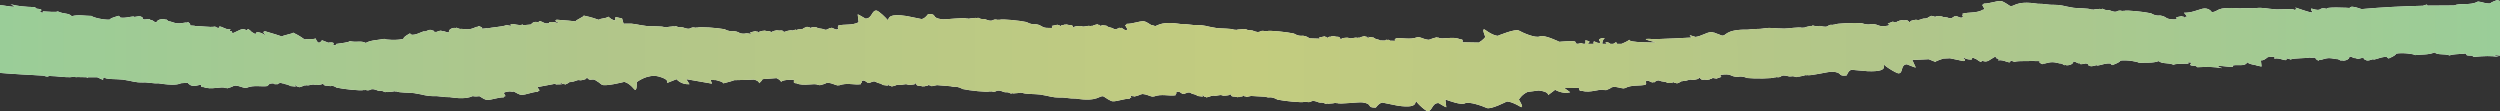
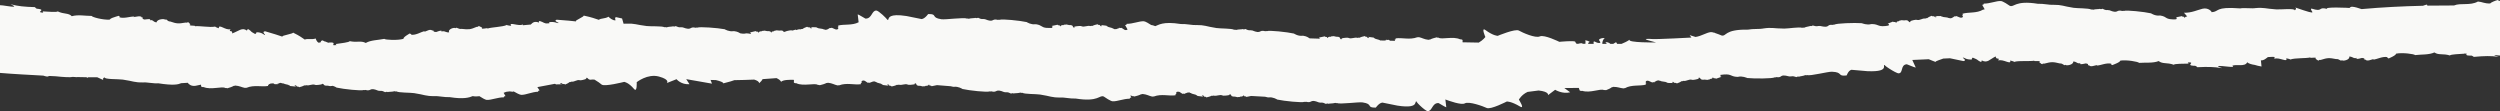
<svg xmlns="http://www.w3.org/2000/svg" width="1440" height="64" viewBox="0 0 1440 64" fill="none">
  <rect x="0" y="0" width="1440" height="64" fill="#333333" stroke="none" />
  <path d="M1440 0.545C1439.44 0.485 1439.01 0.324 1438.74 0C1437.5 0.281 1434.85 1.327 1434.29 2.014C1430.91 2.063 1429.98 1.109 1427.29 0.883C1422.81 3.398 1417.39 1.537 1413.59 3.123C1413.6 3.131 1413.62 3.139 1413.63 3.15C1409.17 3.136 1404.6 3.161 1399.96 3.237C1399.28 3.205 1398.76 3.196 1398.69 3.259C1398.54 3.262 1398.37 3.264 1398.21 3.267C1398.07 3.046 1397.97 2.807 1397.93 2.63C1397.4 2.73 1396.48 2.995 1395.64 3.322C1384.03 3.589 1372.03 4.177 1360.25 5.243C1358.3 4.578 1356.48 3.973 1354.63 3.859C1351.61 4.793 1354.83 4.518 1356.05 4.859C1351.49 4.226 1338.1 4.017 1340.54 5.139C1334.67 3.692 1338.55 7.186 1331.36 4.924C1329.8 6.134 1337.55 9.687 1321.97 4.278C1322.78 4.725 1322.66 5.18 1321.81 6.006C1321.95 4.602 1313.8 5.594 1311.09 5.412C1304.58 4.976 1304.27 4.196 1298.92 4.679C1297.75 5.027 1292.4 4.393 1290.37 4.837C1275.4 3.692 1278.66 6.739 1273.8 7.041C1274.32 7.011 1272.16 4.21 1268.72 5.014C1265.91 5.671 1262.19 7.513 1257.97 7.338L1259.85 9.51C1258.03 9.469 1258.6 11.129 1257.94 9.665C1257.44 9.739 1256.92 9.57 1256.8 9.284C1255.74 9.45 1254.57 9.706 1253.32 9.998C1254.07 10.197 1254.06 10.832 1253.27 10.982C1253.46 11.022 1253.64 11.077 1253.83 11.15C1246.48 11.418 1248.81 9.676 1244.36 8.946C1244.2 8.97 1244.03 8.965 1243.88 8.946C1241.48 9.248 1239.27 7.872 1238.84 7.583C1238.88 7.605 1238.92 7.635 1238.97 7.676C1235.16 6.799 1224.59 5.681 1223.43 6.295C1223.15 6.186 1222.76 6.226 1222.48 6.333C1218.59 5.295 1220.49 8.188 1214.91 5.861C1214.64 5.902 1214.35 5.87 1214.12 5.774C1212.81 5.97 1211.91 5.461 1211.01 5.027C1210.62 5.275 1209.86 5.354 1209.51 5.087C1209.28 5.325 1207.08 5.164 1205.61 5.602C1205.34 5.428 1204.91 5.395 1204.54 5.491C1203.1 4.668 1196.62 4.845 1194.35 4.496C1188.06 3.532 1187.91 2.739 1182.61 2.763C1182.53 2.774 1182.46 2.777 1182.39 2.779C1181.03 2.951 1176.37 2.008 1174.2 2.191C1174.07 2.172 1173.93 2.166 1173.8 2.18C1160.43 0.041 1160.2 4.45 1157.62 3.341C1156.88 2.788 1153.65 0.651 1152.52 0.594C1149.83 0.461 1146.29 2.104 1142.63 2.087C1142.81 2.431 1142.36 2.779 1141.73 2.771L1143.2 5.382C1143.16 5.379 1143.12 5.374 1143.07 5.371C1142.86 5.502 1142.55 5.567 1142.24 5.548C1138.62 7.796 1133.75 6.84 1130.32 7.94C1130.76 8.183 1130.66 8.594 1130.14 8.774C1130.86 9.188 1130.62 9.311 1130.54 9.851C1129.51 10.758 1128.23 9.682 1126.84 9.259C1126.58 9.466 1126.1 9.507 1125.69 9.412C1125.38 9.603 1124.74 9.614 1125.74 9.592C1124.18 10.145 1124.93 10.409 1123.16 10.565C1122.96 10.396 1122.62 10.325 1122.26 10.336C1121.56 9.834 1118.99 9.979 1118.89 9.6C1118.48 9.644 1118.1 9.456 1117.97 9.235C1115.86 9.259 1112.89 9.161 1115.56 9.624C1115.09 10.295 1114.41 9.84 1113.98 9.317C1113.5 9.488 1112.85 9.385 1112.63 9.085C1111.7 9.436 1110.58 9.971 1110.08 10.456C1109.69 10.385 1109.28 10.491 1109.05 10.679C1107.03 10.42 1105.94 11.941 1104.05 11.439C1103.89 11.439 1103.72 11.428 1103.58 11.379C1102.28 11.453 1098.86 12.453 1100.66 12.472C1099.66 13.3 1099.58 12.221 1098.69 11.747C1098.44 11.769 1098.19 11.717 1097.99 11.627C1096.2 11.723 1097.48 11.854 1095.2 11.622C1094.99 11.774 1094.64 11.845 1094.31 11.813C1093.99 12.031 1093.42 12.15 1093.88 12.213C1091.4 12.197 1092.99 14.082 1091.62 12.652C1091.16 12.794 1090.59 12.701 1090.35 12.439C1089.4 12.747 1088.37 13.159 1087.28 13.617C1088.09 13.706 1088.35 14.322 1087.66 14.578C1087.86 14.592 1088.06 14.622 1088.28 14.666C1081.26 15.946 1082.78 13.93 1078.14 13.843C1078 13.889 1077.83 13.905 1077.67 13.908C1075.48 14.532 1072.74 13.508 1072.2 13.284C1072.24 13.303 1072.29 13.325 1072.36 13.358C1068.29 13.036 1057.56 13.418 1056.69 14.175C1056.38 14.107 1056.02 14.202 1055.79 14.344C1051.57 13.878 1054.66 16.42 1048.25 14.935C1048 15.012 1047.71 15.023 1047.45 14.96C1046.26 15.333 1045.17 14.96 1044.11 14.668C1043.83 14.963 1043.13 15.145 1042.67 14.935C1042.55 15.197 1040.35 15.347 1039.12 15.976C1038.78 15.845 1038.35 15.87 1038.03 16.017C1036.28 15.42 1030.07 16.491 1027.72 16.467C1021.21 16.404 1020.73 15.658 1015.59 16.415C1015.53 16.437 1015.46 16.45 1015.39 16.461C1014.15 16.818 1009.22 16.549 1007.2 17.025C1007.06 17.025 1006.92 17.039 1006.8 17.069C992.918 16.848 994.593 21.156 991.617 20.44C991.008 20.165 989.15 19.41 987.59 18.922C987.599 18.832 987.657 18.75 987.767 18.677C987.667 18.729 987.547 18.791 987.403 18.865C986.587 18.617 985.867 18.453 985.492 18.486C982.842 18.729 980.145 20.772 976.636 21.29L973.232 20.23L974.265 21.633C974.265 21.633 954.642 22.701 951.829 22.492C949.011 22.282 945.876 22.249 949.918 23.361L953.96 24.473C953.96 24.473 937.327 24.65 938.643 22.881C937.202 23.892 935.383 24.718 934.001 25.268C933.17 25.271 932.33 25.274 931.486 25.276L930.857 24.279L929.215 25.279C928.673 25.279 928.125 25.279 927.578 25.279C927.06 24.764 926.09 24.157 924.376 24.206C924.376 24.206 925.831 24.527 925.216 25.279C924.463 25.279 923.704 25.279 922.936 25.279C922.807 24.135 923.536 22.206 924.453 21.887C922.783 21.813 921.304 22.274 921.074 22.862C920.844 23.453 922.893 24.78 921.012 24.762C919.13 24.742 917.911 22.96 917.882 24.489C917.877 24.811 917.93 25.061 918.011 25.266C916.951 25.263 915.88 25.26 914.795 25.255C914.781 24.838 914.915 24.467 915.376 24.342C916.643 23.998 912.707 22.889 913.11 23.366C913.312 23.603 913.274 24.451 913.192 25.247C912.659 25.247 912.122 25.241 911.584 25.238C911.603 25.048 911.416 24.89 910.874 24.884C910.47 24.879 909.722 25.015 909.026 25.225C908.723 25.225 908.421 25.222 908.114 25.219C907.677 24.764 907.389 24.372 907.389 24.132C907.398 23.184 898.192 24.097 898.192 24.097C898.192 24.097 889.46 19.791 886.94 20.968C884.415 22.145 876.932 18.794 874.853 17.6C872.775 16.407 862.69 20.641 862.69 20.641C862.69 20.641 860.222 20.696 855.619 17.32C852.955 15.366 855.571 21.325 855.571 21.325C855.571 21.325 854.222 23.129 851.769 24.53C848.668 24.475 845.548 24.418 842.423 24.361L842.457 23.105C842.227 22.887 842.155 22.729 841.934 22.764C841.684 22.655 841.358 22.611 841.06 22.666C837.028 20.709 830.317 22.979 828.608 21.685C828.224 21.764 827.792 21.693 827.552 21.505C826.3 21.772 824.548 22.301 823.717 22.78C823.395 22.75 823.074 22.808 822.853 22.941C820.179 22.663 819.349 21.84 817.275 21.388C817.016 21.486 816.69 21.505 816.397 21.445C811.918 23.124 807.608 21.519 803.811 22.113C804.137 22.407 803.859 22.797 803.273 22.898C803.576 23.189 803.604 23.339 803.518 23.516C802.577 23.492 801.636 23.47 800.696 23.445C800.432 23.255 800.163 23.064 799.87 22.911C799.529 23.075 799.044 23.047 798.684 22.9C798.31 23.042 797.686 22.966 798.656 23.08C798.127 23.176 797.815 23.276 797.59 23.366C796.707 23.345 795.823 23.32 794.945 23.298C794.436 22.731 791.954 22.516 792.007 22.137C791.594 22.124 791.306 21.889 791.273 21.655C789.223 21.388 786.381 20.878 788.777 21.699C788.033 22.285 787.562 21.748 787.38 21.181C786.837 21.279 786.257 21.091 786.17 20.769C785.114 20.982 783.794 21.342 783.103 21.745C782.757 21.622 782.316 21.669 782.004 21.819C780.16 21.287 778.442 22.609 776.829 21.862C776.671 21.84 776.512 21.805 776.397 21.739C775.101 21.631 771.357 22.127 773.095 22.393C771.77 23.058 772.154 22.001 771.496 21.418C771.247 21.404 771.026 21.32 770.877 21.205C769.096 21.05 770.277 21.353 768.17 20.81C767.901 20.927 767.536 20.949 767.224 20.87C766.826 21.039 766.221 21.075 766.638 21.2C764.248 20.84 764.968 22.889 764.258 21.314C763.753 21.388 763.24 21.219 763.115 20.933C762.059 21.099 760.893 21.355 759.635 21.647C760.091 21.77 760.264 22.05 760.153 22.287C758.209 22.225 756.284 22.162 754.379 22.099C753.457 21.601 752.944 20.968 750.678 20.598C750.524 20.622 750.351 20.617 750.198 20.598C747.807 20.9 745.595 19.524 745.167 19.235C745.196 19.257 745.239 19.287 745.292 19.328C741.481 18.451 730.911 17.333 729.749 17.946C729.471 17.837 729.087 17.878 728.804 17.985C724.911 16.946 726.816 19.84 721.234 17.513C720.96 17.554 720.672 17.521 720.446 17.426C719.131 17.622 718.234 17.113 717.336 16.679C716.947 16.927 716.179 17.006 715.829 16.739C715.603 16.976 713.405 16.816 711.936 17.254C711.662 17.08 711.235 17.047 710.861 17.143C709.42 16.32 702.94 16.497 700.67 16.148C694.382 15.183 694.238 14.39 688.929 14.415C688.857 14.426 688.785 14.428 688.713 14.431C687.354 14.603 682.693 13.66 680.523 13.843C680.394 13.824 680.255 13.818 680.12 13.832C669.632 12.153 667.232 14.508 665.437 15.061C664.813 14.826 664.184 14.592 663.363 14.418C663.31 14.439 663.253 14.456 663.19 14.469C661.937 13.636 659.729 12.289 658.841 12.246C656.143 12.112 652.606 13.755 648.943 13.739C649.131 14.082 648.679 14.431 648.046 14.423L649.447 16.908C649.409 16.965 649.366 17.028 649.322 17.099C647.95 17.843 647.153 16.625 645.977 16.028C645.636 16.194 645.156 16.17 644.791 16.023C644.422 16.167 643.793 16.093 644.767 16.203C643.025 16.532 643.639 16.889 641.853 16.802C641.738 16.611 641.426 16.497 641.081 16.461C640.605 15.881 638.052 15.677 638.104 15.295C637.692 15.284 637.399 15.05 637.36 14.816C635.306 14.557 632.455 14.063 634.864 14.873C634.13 15.461 633.655 14.927 633.458 14.36C632.916 14.461 632.335 14.276 632.244 13.957C631.192 14.175 629.877 14.543 629.191 14.946C628.84 14.824 628.403 14.873 628.091 15.025C626.239 14.502 624.544 15.835 622.922 15.096C622.763 15.074 622.605 15.042 622.49 14.976C621.194 14.873 617.454 15.39 619.197 15.649C617.881 16.32 618.246 15.262 617.589 14.682C617.339 14.671 617.109 14.584 616.96 14.469C615.184 14.322 616.365 14.619 614.253 14.091C613.984 14.21 613.619 14.232 613.302 14.156C612.904 14.325 612.304 14.366 612.721 14.486C610.321 14.137 611.075 16.183 610.345 14.611C609.846 14.687 609.323 14.521 609.198 14.235C608.147 14.407 606.98 14.668 605.732 14.968C606.486 15.164 606.486 15.799 605.703 15.954C605.886 15.995 606.073 16.05 606.265 16.121C606.169 16.123 606.083 16.126 605.991 16.129C604.868 16.102 603.745 16.077 602.617 16.05C599.617 15.693 600.231 14.513 596.761 13.963C596.602 13.987 596.429 13.984 596.271 13.963C593.885 14.276 591.653 12.914 591.221 12.625C591.255 12.646 591.293 12.676 591.346 12.717C587.52 11.859 576.936 10.796 575.779 11.415C575.496 11.306 575.117 11.352 574.834 11.458C570.926 10.439 572.875 13.325 567.259 11.025C566.985 11.066 566.697 11.036 566.467 10.943C565.156 11.145 564.249 10.641 563.342 10.213C562.958 10.461 562.185 10.543 561.835 10.281C561.609 10.518 559.411 10.371 557.951 10.815C557.678 10.641 557.251 10.611 556.876 10.709C555.427 9.894 544.535 11.426 542.26 11.088C535.962 10.156 540.21 8.041 534.911 8.09C534.834 8.096 534.762 8.104 534.69 8.109C534.925 7.499 532.995 10.793 530.831 10.984C530.696 10.965 522.277 9.218 522.137 9.232C511.966 7.66 511.956 10.357 511.659 11.322C511.462 11.36 511.27 11.396 511.078 11.434C510.929 10.769 506.086 6.134 504.794 6.074C502.092 5.954 502.298 10.714 498.636 10.714C498.828 11.058 494.671 8.308 494.037 8.306L494.57 12.826C490.797 14.805 486.131 13.777 482.69 14.761C483.112 15.014 482.973 15.426 482.435 15.592C483.122 16.025 482.872 16.142 482.743 16.677C481.638 17.554 480.453 16.442 479.099 15.982C478.821 16.181 478.341 16.208 477.933 16.102C477.616 16.284 476.978 16.276 477.966 16.282C476.368 16.791 477.088 17.074 475.302 17.181C475.125 17.006 474.784 16.927 474.433 16.927C473.776 16.407 471.203 16.478 471.126 16.099C470.713 16.132 470.353 15.933 470.238 15.707C468.136 15.671 465.174 15.491 467.804 16.028C467.276 16.685 466.633 16.211 466.254 15.677C465.755 15.835 465.121 15.712 464.929 15.409C463.969 15.734 462.798 16.235 462.26 16.707C461.876 16.625 461.463 16.72 461.209 16.903C460.196 16.742 459.385 17.047 458.588 17.314C458.458 17.246 458.363 17.156 458.319 17.05C457.724 17.189 457.052 17.382 456.462 17.598C456.361 17.578 456.255 17.554 456.15 17.524C455.986 17.521 455.823 17.502 455.684 17.453C454.724 17.48 452.588 17.974 452.223 18.262C451.983 18.314 451.743 18.369 451.508 18.423C451.316 18.192 451.114 17.889 450.769 17.685C450.519 17.701 450.265 17.641 450.077 17.543C448.287 17.589 449.54 17.756 447.293 17.459C447.068 17.606 446.717 17.666 446.381 17.625C446.05 17.832 445.469 17.938 445.92 18.012C444.394 17.957 444.351 18.677 444.25 18.884C444.125 18.647 444 18.355 443.727 18.137C443.477 18.132 443.247 18.053 443.088 17.944C441.298 17.84 442.503 18.11 440.348 17.63C440.088 17.756 439.728 17.788 439.407 17.72C439.023 17.9 438.423 17.955 438.85 18.066C436.426 17.777 437.338 19.805 436.483 18.252C435.989 18.341 435.456 18.186 435.307 17.905C434.27 18.102 433.123 18.393 431.899 18.723C432.499 18.862 432.653 19.282 432.322 19.541C431.76 19.38 431.059 19.252 430.066 19.205C429.917 19.246 429.749 19.263 429.586 19.257C428.549 19.516 427.425 19.421 426.465 19.216C425.621 18.767 424.973 18.222 422.856 17.941C422.702 17.971 422.534 17.971 422.376 17.955C420.019 18.328 417.676 17.02 417.225 16.745C417.259 16.767 417.302 16.794 417.355 16.835C413.467 16.072 402.81 15.271 401.701 15.919C401.413 15.818 401.034 15.873 400.761 15.987C396.781 15.066 398.946 17.9 393.162 15.742C392.893 15.791 392.6 15.767 392.365 15.679C391.069 15.914 390.128 15.431 389.187 15.028C388.818 15.287 388.064 15.39 387.69 15.134C387.483 15.377 385.275 15.284 383.85 15.767C383.562 15.6 383.134 15.578 382.77 15.687C381.258 14.908 374.801 15.281 372.502 14.998C366.137 14.221 365.916 13.437 360.617 13.617C360.545 13.63 360.473 13.636 360.401 13.641C360.122 13.685 359.69 13.685 359.177 13.66L358.313 10.638C357.137 10.385 355.99 10.118 354.866 9.878C353.906 10.099 354.434 11.036 354.549 11.725C352.831 11.864 350.993 10.191 350.508 9.627C348.429 10.892 346.221 10.382 344.93 11.42C339.021 9.417 338.949 9.674 336.146 8.957C336.894 9.502 330.611 11.938 331.849 12.243C331.797 12.273 331.758 12.303 331.725 12.333C329.661 12.08 326.219 11.753 320.703 11.357C318.995 11.698 320.723 12.823 321.63 13.061C321.664 13.159 321.673 13.221 321.668 13.27C321.496 13.27 321.328 13.276 321.155 13.279C320.449 13.052 319.052 12.505 317.06 12.69C315.515 13.055 316.494 12.823 316.412 13.418C315.779 13.445 315.14 13.475 314.483 13.51C312.356 12.914 313.609 13.036 310.94 12.112C309.87 12.281 310.57 12.393 310.489 12.998C307.935 12.099 306.917 12.897 305.713 14.134C304.229 14.26 302.703 14.401 301.148 14.548C301.138 14.415 301.133 14.257 301.143 14.061C298.872 15.442 292.613 12.213 294.475 14.895C293.535 14.832 292.613 14.622 292.085 14.489C292.095 14.467 292.061 14.418 291.97 14.339C291.922 14.369 291.869 14.393 291.816 14.418C291.6 14.36 291.557 14.347 291.783 14.434C289.589 15.516 282.989 15.663 280.886 16.437C280.829 16.126 280.401 16.246 278.568 16.491C277.243 16.608 277.449 16.284 277.747 15.949C277.713 15.982 276.139 15.039 276.086 15.085C274.262 14.867 276.758 15.467 274.516 15.489C270.873 17.05 270.019 17.085 265.876 16.633C263.918 16.993 262.991 15.311 262.396 16.276C261.887 15.551 257.706 16.783 258.738 18.625C256.919 18.827 256.597 17.96 255.1 17.976C254.716 18.004 254.562 18.151 254.509 18.309C254.442 18.143 254.341 17.922 254.188 17.63C252.719 17.758 252.34 18.134 251.269 18.429C248.538 18.377 250.708 17.301 248.73 17.581C248.821 17.347 248.562 17.257 248.24 17.243C246.714 16.826 243.2 19.421 244.741 17.837C242.418 18.404 239.624 20.388 236.773 20.004C236.744 19.987 236.71 19.971 236.667 19.955C237.109 19.867 237.142 19.685 235.937 19.301C235.601 19.527 235.184 19.778 234.761 20.039C234.728 20.039 234.718 20.045 234.742 20.053C233.59 20.764 232.371 21.584 232.395 22.372C228.996 23.361 222.022 22.998 221.34 22.385C217.769 23.127 213.516 23.058 210.689 24.745C207.741 23.227 205.788 24.644 201.415 23.704C201.309 24.396 195.717 24.993 194.378 25.219C192.99 25.252 193.365 25.672 193.917 25.969C193.317 25.999 192.722 26.029 192.126 26.056C191.31 25.672 193.946 24.197 189.525 24.508C189.674 24.919 187.489 24.091 187.71 23.928C187.566 23.952 187.427 23.977 187.288 23.998C186.793 23.75 186.304 23.505 185.819 23.268C185.032 23.285 184.801 23.862 184.605 24.432C184.206 24.492 183.822 24.546 183.448 24.598C182.435 23.966 181.964 22.677 181.873 22.186C179.161 22.974 177.39 22.067 175.556 22.791C171.203 19.764 170.982 19.993 168.778 18.775C169.153 19.431 161.785 20.505 162.769 21.034C162.701 21.053 162.644 21.072 162.596 21.094C160.805 20.456 157.767 19.483 152.818 18.044C151.008 18.034 151.959 19.429 152.664 19.824C152.415 20.808 151.819 18.936 148.589 18.592C146.544 18.647 148.589 18.592 146.986 19.603C143.486 17.688 145.517 18.519 143.184 16.865C142.075 16.816 142.666 17.055 142.229 17.608C139.421 15.584 137.582 17.881 133.732 19.26C134.097 16.873 131.318 18.952 132.801 16.799C129.835 17.66 125.889 13.412 126.033 16.292C125.183 16.05 124.444 15.677 124.031 15.448C124.055 15.429 124.051 15.377 124.012 15.284C123.95 15.3 123.883 15.314 123.82 15.328C123.652 15.232 123.619 15.211 123.782 15.336C121.07 15.927 114.777 14.788 112.338 15.113C112.468 14.807 111.997 14.837 110.125 14.717C108.81 14.573 109.199 14.306 109.679 14.05C109.626 14.074 108.714 12.883 108.637 12.919C107.053 12.363 109.04 13.409 106.919 12.995C102.555 13.758 101.73 13.627 98.106 12.398C96.046 12.358 96.186 10.597 95.048 11.387C95.005 10.608 90.334 10.957 90.2 12.886C88.366 12.725 88.587 11.848 87.166 11.573C86.792 11.524 86.556 11.633 86.412 11.769C86.451 11.6 86.484 11.374 86.518 11.069C85.064 10.905 84.478 11.186 83.292 11.254C80.753 10.679 83.441 10.085 81.415 9.965C81.641 9.763 81.449 9.627 81.161 9.551C79.975 8.861 75.113 10.622 77.513 9.431C74.988 9.515 71.172 10.84 68.719 9.927C68.7 9.908 68.676 9.883 68.652 9.862C69.118 9.864 69.261 9.701 68.359 9.107C67.908 9.254 67.365 9.409 66.809 9.573C66.775 9.567 66.765 9.573 66.78 9.581C65.273 10.028 63.631 10.562 63.18 11.306C59.388 11.578 53.051 9.886 52.783 9.178C48.981 9.183 45.026 8.297 41.353 9.336C39.491 7.338 36.808 8.292 33.26 6.562C32.747 7.191 27.131 6.671 25.734 6.624C24.313 6.371 24.534 6.927 24.932 7.322C19.911 7.003 27.231 5.744 21.601 5.014C21.49 5.431 19.94 4.229 20.242 4.117C13.69 3.921 10.397 3.537 6.571 2.559C4.939 2.234 8.808 3.346 8.083 3.831C6.706 4.077 1.488 2.932 0 3V42C8.405 42.7 16.81 43.097 24.937 43.561C25.681 43.814 26.43 44.013 27.203 44.119C27.903 43.967 28.297 43.85 28.47 43.754C29.713 43.82 30.947 43.88 32.171 43.937C36.275 44.395 40.681 44.662 41.545 44.302C42.049 44.318 42.549 44.332 43.043 44.346C43.782 44.49 44.277 44.476 44.656 44.386C46.365 44.427 48.045 44.46 49.696 44.479C49.955 44.577 50.219 44.684 50.517 44.809C50.666 44.722 50.757 44.613 50.805 44.493C52.581 44.509 54.319 44.514 56.018 44.504C57.045 44.959 58.25 45.504 59.666 46.155C58.97 45.651 59.2 45.209 60.228 44.455C59.772 45.831 68.071 45.463 70.716 45.847C77.071 46.768 77.191 47.564 82.611 47.487C83.849 47.228 89.005 48.261 91.117 47.972C100.146 49.373 102.613 48.651 104.346 47.915C105.728 47.844 107.058 47.708 108.157 47.684C108.666 48.512 110.144 49.793 112.626 49.422C113.567 49.28 114.633 49.027 115.78 48.76L115.852 49.749C116.101 49.959 116.193 50.114 116.409 50.073C116.668 50.174 116.999 50.21 117.292 50.142C121.511 51.965 127.987 49.479 129.82 50.717C130.195 50.627 130.636 50.684 130.891 50.864C132.115 50.558 133.809 49.972 134.592 49.466C134.913 49.485 135.23 49.419 135.441 49.278C138.139 49.468 139.051 50.264 141.163 50.648C141.413 50.542 141.734 50.512 142.032 50.564C146.333 48.744 150.802 50.207 154.532 49.49C154.176 49.207 154.412 48.809 154.988 48.689C154.93 48.643 154.892 48.602 154.848 48.561C155.343 48.406 155.794 48.231 156.106 48.046C156.452 48.169 156.893 48.122 157.205 47.972C157.292 47.997 157.373 48.013 157.46 48.03C157.752 48.22 158.06 48.417 158.386 48.566C158.708 48.392 159.197 48.403 159.572 48.539C159.932 48.384 160.561 48.441 159.581 48.359C160.906 48.068 160.825 47.801 161.545 47.711C161.828 47.738 162.101 47.801 162.38 47.929C162.538 47.951 162.697 47.986 162.812 48.051C162.951 48.062 163.124 48.068 163.316 48.065C163.969 48.577 166.326 48.716 166.311 49.084C166.729 49.084 167.036 49.31 167.094 49.542C169.167 49.744 172.057 50.158 169.585 49.417C170.271 48.806 170.79 49.33 171.035 49.888C171.567 49.774 172.163 49.943 172.283 50.259C173.315 50.013 174.596 49.61 175.244 49.185C175.604 49.297 176.036 49.237 176.334 49.076C178.23 49.547 179.809 48.171 181.494 48.864C181.657 48.88 181.816 48.91 181.94 48.972C183.174 49.035 186.529 48.487 185.411 48.25C185.541 48.259 185.665 48.264 185.795 48.272C185.992 48.389 186.203 48.504 186.457 48.618C186.553 48.798 186.673 48.986 186.865 49.136C187.115 49.141 187.345 49.221 187.509 49.33C189.299 49.428 188.094 49.163 190.25 49.635C190.509 49.509 190.869 49.477 191.19 49.542C191.301 49.49 191.426 49.449 191.546 49.414C192.822 49.768 193.792 50.376 194.056 50.556C194.022 50.534 193.984 50.504 193.931 50.463C197.743 51.34 208.313 52.458 209.474 51.845C209.753 51.954 210.137 51.913 210.42 51.806C214.313 52.845 212.407 49.951 217.985 52.278C218.258 52.237 218.547 52.27 218.772 52.365C220.087 52.169 220.985 52.678 221.883 53.112C222.271 52.864 223.039 52.785 223.39 53.052C223.615 52.815 225.814 52.975 227.283 52.537C227.556 52.711 227.984 52.744 228.358 52.648C229.798 53.471 236.278 53.294 238.549 53.643C244.832 54.608 244.981 55.401 250.29 55.376C250.362 55.365 250.434 55.362 250.506 55.36C251.864 55.188 256.525 56.131 258.695 55.948C258.829 55.967 258.964 55.973 259.098 55.959C267.057 57.234 270.355 56.185 272.27 55.362C273.561 55.621 274.881 55.583 276.163 55.411C277.435 56.251 279.513 57.502 280.373 57.545C283.07 57.679 286.608 56.035 290.271 56.052C290.083 55.709 290.535 55.36 291.168 55.368L290.088 53.455C290.698 53.272 291.202 53.068 291.634 52.875C292.282 52.798 292.93 52.722 293.573 52.64C294.101 52.733 294.648 52.812 295.287 52.847C295.435 52.746 295.647 52.684 295.872 52.662C297.226 53.458 299.41 54.624 300.264 54.64C302.972 54.687 306.337 52.932 309.999 52.828C309.778 52.49 310.191 52.131 310.825 52.117L309.51 50.177C312.937 49.564 316.307 48.921 319.604 48.275C319.873 48.321 320.103 48.458 320.204 48.615C322.302 48.561 325.283 48.615 322.59 48.19C323.032 47.512 323.732 47.959 324.184 48.477C324.659 48.299 325.307 48.392 325.542 48.686C326.459 48.321 327.558 47.771 328.033 47.278C328.427 47.343 328.825 47.231 329.056 47.038C331.081 47.267 332.109 45.733 334.014 46.204C334.178 46.201 334.346 46.209 334.49 46.256C335.786 46.163 339.16 45.114 337.36 45.119C338.32 44.277 338.454 45.354 339.362 45.817C339.607 45.79 339.866 45.842 340.063 45.929C341.723 45.817 340.744 45.711 342.424 45.858C344.224 46.891 345.804 48.054 346.509 48.681C348.098 50.098 359.527 47.16 359.527 47.16C359.527 47.16 361.961 47.4 365.211 51.251C367.092 53.477 366.737 47.34 366.737 47.34C366.737 47.34 372.992 42.294 379.573 44.095C386.149 45.896 384.109 47.828 384.109 47.828L389.687 45.613C389.687 45.613 392.274 48.855 397.127 48.496L395.264 45.585L410.097 48.182L409.286 46.051C410.308 46.081 411.335 46.106 412.363 46.125C414.499 46.651 416.836 47.384 416.587 48.027L420.897 46.869L423 46.169C426.811 46.122 430.622 46.013 434.424 45.839C436.09 46.362 437.367 47.06 437.179 47.948C438.336 47.035 438.946 46.242 439.243 45.583C441.922 45.419 444.6 45.226 447.265 44.997C448.479 45.528 449.473 46.218 449.924 47.122C450.965 45.94 454.873 45.896 457.306 45.991L457.263 47.493C457.494 47.711 457.566 47.869 457.786 47.834C458.036 47.943 458.363 47.986 458.66 47.932C462.692 49.888 469.403 47.618 471.107 48.913C471.491 48.834 471.923 48.904 472.163 49.092C473.416 48.825 475.168 48.297 475.998 47.817C476.32 47.847 476.641 47.79 476.862 47.656C479.536 47.934 480.366 48.757 482.44 49.21C482.699 49.111 483.026 49.092 483.319 49.152C487.797 47.474 492.108 49.079 495.905 48.485C495.578 48.188 495.857 47.801 496.442 47.7C495.919 47.199 496.207 47.111 496.519 46.602C497.906 45.863 498.684 47.087 499.85 47.689C500.191 47.526 500.676 47.553 501.036 47.7C501.41 47.558 502.034 47.635 501.065 47.52C502.812 47.199 502.202 46.839 503.988 46.934C504.103 47.125 504.41 47.239 504.756 47.278C505.222 47.861 507.771 48.079 507.713 48.458C508.126 48.471 508.414 48.706 508.447 48.94C510.497 49.207 513.339 49.716 510.943 48.896C511.688 48.31 512.153 48.847 512.34 49.414C512.883 49.316 513.464 49.504 513.55 49.825C514.606 49.613 515.926 49.253 516.617 48.85C516.963 48.972 517.404 48.926 517.716 48.776C519.56 49.308 521.278 47.986 522.891 48.733C523.049 48.755 523.208 48.79 523.323 48.855C524.619 48.964 528.363 48.468 526.626 48.201C526.842 48.092 527.01 48.035 527.149 48.008C527.264 48.016 527.379 48.027 527.49 48.035C527.806 48.201 527.787 48.79 528.224 49.177C528.474 49.191 528.694 49.275 528.843 49.389C530.624 49.545 529.443 49.242 531.551 49.785C531.824 49.667 532.184 49.646 532.496 49.725C532.895 49.556 533.499 49.52 533.082 49.395C535.472 49.755 534.752 47.705 535.463 49.28C535.967 49.207 536.48 49.376 536.605 49.662C537.551 49.512 538.592 49.289 539.701 49.035C542.341 49.25 544.991 49.463 547.636 49.673C548.02 49.793 548.476 49.902 549.047 49.997C549.201 49.972 549.374 49.978 549.527 49.997C551.918 49.695 554.131 51.071 554.558 51.359C554.524 51.338 554.486 51.308 554.433 51.267C558.244 52.144 568.814 53.261 569.976 52.648C570.254 52.757 570.638 52.717 570.921 52.61C574.814 53.648 572.909 50.755 578.487 53.082C578.76 53.041 579.048 53.074 579.274 53.169C580.589 52.973 581.487 53.482 582.384 53.916C582.773 53.668 583.541 53.589 583.891 53.856C584.117 53.618 586.316 53.779 587.784 53.341C588.058 53.515 588.485 53.548 588.86 53.452C590.3 54.275 596.78 54.098 599.05 54.447C605.334 55.411 605.483 56.205 610.792 56.18C610.864 56.169 610.936 56.166 611.008 56.164C612.366 55.992 617.027 56.935 619.197 56.752C619.331 56.771 619.466 56.777 619.6 56.763C632.964 58.902 633.199 54.493 635.776 55.602C636.52 56.155 639.751 58.292 640.874 58.349C643.572 58.483 647.11 56.839 650.772 56.856C650.585 56.512 651.036 56.164 651.67 56.172L651.022 55.022C651.603 55.068 652.073 55.183 652.38 55.411C652.764 55.333 653.191 55.401 653.431 55.586C654.679 55.313 656.427 54.774 657.252 54.292C657.574 54.319 657.896 54.262 658.116 54.128C660.795 54.392 661.64 55.21 663.718 55.654C663.977 55.553 664.304 55.531 664.597 55.591C669.046 53.891 673.386 55.474 677.168 54.861C676.837 54.567 677.106 54.177 677.696 54.074C677.168 53.575 677.451 53.488 677.754 52.975C677.879 52.907 677.999 52.861 678.114 52.826C678.435 52.826 678.762 52.826 679.083 52.826C679.765 53.046 680.36 53.67 681.104 54.049C681.445 53.883 681.925 53.907 682.29 54.054C682.66 53.91 683.288 53.984 682.314 53.875C684.056 53.545 683.442 53.188 685.228 53.275C685.343 53.466 685.655 53.58 686 53.616C686.476 54.196 689.029 54.401 688.977 54.782C689.389 54.796 689.682 55.027 689.721 55.262C691.775 55.52 694.626 56.014 692.217 55.204C692.951 54.616 693.426 55.15 693.623 55.717C694.166 55.616 694.746 55.801 694.838 56.12C695.889 55.902 697.204 55.534 697.891 55.128C698.241 55.251 698.678 55.202 698.99 55.049C700.843 55.572 702.537 54.24 704.159 54.978C704.318 55 704.476 55.033 704.591 55.098C705.888 55.202 709.627 54.684 707.884 54.425C707.956 54.387 708.024 54.357 708.091 54.33C708.36 54.354 708.633 54.382 708.912 54.406C709.084 54.654 709.152 55.087 709.497 55.392C709.752 55.403 709.977 55.49 710.126 55.605C711.902 55.752 710.721 55.455 712.833 55.984C713.102 55.864 713.467 55.842 713.784 55.918C714.182 55.749 714.782 55.709 714.365 55.589C715.689 55.779 716.054 55.243 716.237 54.986C716.328 54.992 716.424 55 716.515 55.005C716.573 55.101 716.645 55.245 716.746 55.461C717.245 55.384 717.768 55.55 717.893 55.837C718.742 55.698 719.664 55.499 720.643 55.273C723.173 55.428 725.861 55.575 728.679 55.717C729.106 55.864 729.634 56 730.33 56.109C730.488 56.085 730.661 56.087 730.82 56.109C733.205 55.796 735.437 57.158 735.869 57.447C735.836 57.425 735.797 57.395 735.745 57.354C739.57 58.213 750.155 59.276 751.312 58.657C751.595 58.766 751.974 58.72 752.257 58.613C756.164 59.632 754.216 56.747 759.832 59.047C760.105 59.006 760.393 59.036 760.624 59.128C761.934 58.927 762.841 59.431 763.749 59.859C764.133 59.611 764.906 59.529 765.256 59.791C765.482 59.553 767.68 59.701 769.139 59.256C769.413 59.431 769.84 59.461 770.215 59.363C771.664 60.177 782.556 58.646 784.831 58.984C791.129 59.916 786.881 62.03 792.18 61.981C792.257 61.976 792.329 61.968 792.401 61.962C792.166 62.573 794.095 59.278 796.26 59.087C796.395 59.106 804.814 60.853 804.953 60.84C819.291 63.055 813.435 56.782 816.666 58.85C813.886 57.071 820.727 63.927 822.301 63.998C825.004 64.118 824.797 59.357 828.46 59.357C828.268 59.014 832.425 61.763 833.058 61.766L832.53 57.289C834.575 58.066 841.77 60.665 843.739 59.54C846.038 58.224 854.088 61.126 856.368 62.194C858.648 63.262 867.922 58.466 867.922 58.466C867.922 58.466 870.365 58.27 875.549 61.363C878.549 63.153 874.877 57.373 874.877 57.373C874.877 57.373 876.456 54.48 879.889 52.94C881.818 52.678 883.94 52.406 886.239 52.125C892.475 52.793 891.668 54.796 891.668 54.796L895.768 51.711C895.768 51.711 899.992 54.343 904.413 53.15L901.062 50.708L909.41 50.64L909.866 52.046C910.163 52.231 910.293 52.381 910.494 52.324C910.778 52.403 911.114 52.411 911.387 52.324C916.019 53.793 921.813 50.817 923.935 51.899C924.285 51.779 924.727 51.801 925.029 51.959C926.162 51.559 927.703 50.844 928.356 50.281C928.677 50.275 928.975 50.182 929.148 50.027C931.865 50.002 932.964 50.717 935.153 50.929C935.374 50.804 935.686 50.746 935.993 50.776C939.804 48.635 944.585 49.725 948.099 48.722C947.676 48.468 947.816 48.057 948.353 47.891C947.667 47.457 947.916 47.34 948.046 46.806C949.15 45.929 950.336 47.041 951.689 47.501C951.968 47.302 952.448 47.275 952.856 47.381C953.173 47.199 953.811 47.204 952.822 47.201C954.421 46.692 953.701 46.408 955.486 46.302C955.664 46.477 956.005 46.556 956.355 46.556C957.013 47.076 959.586 47.005 959.662 47.384C960.075 47.351 960.435 47.55 960.55 47.776C962.653 47.812 965.619 47.992 962.984 47.455C963.512 46.798 964.155 47.272 964.535 47.806C965.034 47.648 965.667 47.771 965.859 48.073C966.819 47.749 967.991 47.248 968.528 46.776C968.912 46.858 969.325 46.763 969.58 46.58C971.572 46.896 972.796 45.406 974.639 45.961C974.802 45.964 974.965 45.983 975.105 46.032C976.41 45.994 979.914 45.092 978.119 45.021C979.19 44.223 979.18 45.299 980.02 45.798C980.27 45.782 980.524 45.844 980.711 45.94C982.502 45.893 981.249 45.727 983.495 46.024C983.721 45.877 984.071 45.817 984.407 45.858C984.738 45.651 985.319 45.544 984.868 45.471C987.34 45.558 985.924 43.629 987.163 45.095C987.628 44.967 988.195 45.073 988.415 45.343C989.39 45.062 990.451 44.681 991.579 44.256C990.777 44.144 990.566 43.52 991.281 43.286C991.089 43.267 990.888 43.231 990.676 43.182C997.79 42.1 996.105 44.068 1000.72 44.288C1000.87 44.248 1001.04 44.231 1001.2 44.237C1003.44 43.675 1006.08 44.776 1006.6 45.013C1006.56 44.994 1006.52 44.97 1006.45 44.937C1010.49 45.373 1021.24 45.291 1022.17 44.561C1022.48 44.637 1022.84 44.553 1023.08 44.416C1027.26 44.999 1024.39 42.375 1030.67 44.038C1030.92 43.967 1031.21 43.967 1031.47 44.035C1032.69 43.697 1033.75 44.098 1034.78 44.419C1035.07 44.136 1035.81 43.972 1036.24 44.193C1036.38 43.937 1038.59 43.847 1039.88 43.253C1040.2 43.395 1040.64 43.378 1040.97 43.242C1042.66 43.888 1052.85 41.223 1055.2 41.313C1061.69 41.558 1058.22 44.087 1063.41 43.474C1063.48 43.46 1063.55 43.446 1063.62 43.433C1063.59 44.057 1064.4 40.618 1066.46 40.198C1066.6 40.201 1075.45 41.024 1075.58 40.994C1090.39 41.645 1082.57 36.105 1086.42 37.792C1083.1 36.34 1092.08 42.346 1093.65 42.247C1096.35 42.078 1094.57 37.424 1098.17 37.032C1097.87 36.716 1102.86 38.972 1103.48 38.909L1101.48 34.541C1104.56 34.4 1107.73 34.255 1110.96 34.108C1112.65 34.882 1113.28 35.007 1114.91 35.691C1114.55 35.272 1117.63 34.394 1119.34 33.729C1120.61 33.672 1121.89 33.617 1123.18 33.56C1125.07 33.988 1127.58 34.522 1130.89 35.179C1132.69 35.051 1131.42 33.743 1130.62 33.402C1130.62 33.334 1130.62 33.282 1130.64 33.239C1130.8 33.233 1130.96 33.225 1131.11 33.22C1131.7 33.508 1132.88 34.252 1134.95 34.307C1136.97 34.094 1134.95 34.307 1136.3 33.181C1140.23 34.808 1138.02 34.143 1140.72 35.601C1141.83 35.563 1141.19 35.372 1141.49 34.789C1144.76 36.577 1146.03 34.16 1149.51 32.498C1149.72 34.89 1151.98 32.617 1151.03 34.865C1153.76 33.784 1158.69 37.688 1157.85 34.844C1158.75 35.018 1159.57 35.331 1160.04 35.525C1160.02 35.547 1160.04 35.596 1160.1 35.683C1160.16 35.661 1160.22 35.642 1160.28 35.623C1160.47 35.705 1160.51 35.721 1160.32 35.612C1162.86 34.816 1169.37 35.457 1171.71 34.95C1171.65 35.261 1172.11 35.195 1173.99 35.171C1175.33 35.212 1175.01 35.506 1174.6 35.797C1174.64 35.77 1175.84 36.879 1175.9 36.838C1177.6 37.269 1175.38 36.383 1177.58 36.631C1181.72 35.539 1182.58 35.604 1186.46 36.541C1188.51 36.422 1188.79 38.179 1189.72 37.304C1189.95 38.073 1194.5 37.367 1194.16 35.443C1196.02 35.462 1196.01 36.348 1197.49 36.511C1197.87 36.531 1198.08 36.405 1198.19 36.258C1198.19 36.427 1198.21 36.656 1198.25 36.961C1199.73 37.01 1200.25 36.688 1201.4 36.528C1204.05 36.901 1201.53 37.697 1203.57 37.659C1203.4 37.877 1203.62 37.996 1203.92 38.048C1205.26 38.64 1209.65 36.52 1207.56 37.885C1210.04 37.607 1213.51 35.999 1216.15 36.713C1216.18 36.732 1216.21 36.751 1216.24 36.773C1215.78 36.806 1215.67 36.98 1216.71 37.498C1217.12 37.315 1217.62 37.122 1218.13 36.915C1218.17 36.915 1218.18 36.915 1218.16 36.904C1219.54 36.345 1221.04 35.691 1221.31 34.915C1225 34.35 1231.68 35.536 1232.12 36.217C1235.89 35.917 1240.02 36.49 1243.4 35.176C1245.73 37.013 1248.16 35.857 1252.09 37.299C1252.44 36.637 1258.13 36.716 1259.53 36.656C1261 36.797 1260.65 36.266 1260.16 35.901C1265.21 35.83 1258.26 37.642 1264.01 37.931C1264.02 37.509 1265.85 38.582 1265.57 38.716C1272.11 38.405 1275.46 38.528 1279.49 39.204C1281.19 39.4 1277.09 38.596 1277.69 38.059C1279.42 37.62 1288.43 39.457 1285.79 37.885C1287.8 36.778 1293.12 38.743 1294.39 35.863C1295.15 36.639 1297.18 37.195 1298.75 37.389C1299.69 37.708 1301.05 38.04 1302.64 38.313L1302.28 34.748C1303.85 34.893 1304.88 33.958 1306.3 32.876C1307.21 32.833 1308.13 32.784 1309.07 32.735C1309.75 32.914 1310.48 32.361 1310.05 33.887C1312.62 32.691 1318.06 36.37 1316.85 33.571C1317.76 33.705 1318.63 33.983 1319.12 34.157C1319.11 34.179 1319.13 34.228 1319.2 34.312C1319.26 34.288 1319.31 34.266 1319.37 34.247C1319.57 34.321 1319.61 34.337 1319.41 34.233C1321.83 33.329 1328.41 33.688 1330.68 33.081C1330.66 33.394 1331.11 33.307 1332.99 33.203C1334.32 33.187 1334.04 33.495 1333.67 33.803C1333.71 33.773 1335.05 34.827 1335.11 34.784C1336.87 35.138 1334.54 34.353 1336.76 34.503C1340.74 33.233 1341.6 33.263 1345.6 34.029C1347.63 33.822 1348.15 35.56 1348.97 34.65C1349.3 35.408 1353.73 34.506 1353.15 32.604C1355 32.541 1355.11 33.427 1356.6 33.525C1356.99 33.528 1357.18 33.394 1357.26 33.242C1357.29 33.41 1357.34 33.637 1357.42 33.939C1358.91 33.925 1359.38 33.579 1360.5 33.37C1363.2 33.628 1360.79 34.53 1362.82 34.405C1362.67 34.631 1362.91 34.74 1363.22 34.778C1364.64 35.31 1368.73 33.004 1366.83 34.457C1369.27 34.073 1372.5 32.32 1375.24 32.917C1375.27 32.934 1375.3 32.953 1375.33 32.974C1374.88 33.026 1374.79 33.206 1375.9 33.677C1376.29 33.478 1376.76 33.263 1377.24 33.034C1377.28 33.034 1377.29 33.032 1377.27 33.023C1378.58 32.405 1379.98 31.688 1380.15 30.904C1383.75 30.181 1390.57 31.075 1391.1 31.735C1394.81 31.274 1399 31.664 1402.2 30.214C1402.21 30.214 1402.22 30.214 1402.22 30.214C1404.78 31.933 1407.05 30.683 1411.16 31.947C1411.42 31.271 1417.11 31.105 1418.49 30.985C1419.08 31.015 1419.36 30.953 1419.46 30.846C1419.93 30.865 1420.39 30.887 1420.86 30.906C1420.51 31.427 1420.03 32.042 1423.13 32.062C1423.08 31.642 1425.04 32.631 1424.79 32.776C1431.27 32.181 1434.63 32.16 1438.73 32.661C1440.35 32.776 1436.73 32.23 1436.74 31.696C1437.83 31.756 1438.94 31.937 1440 32V0.537L1440 0.545Z" fill="#F9F9F7" />
-   <path d="M1440 0.545C1439.44 0.485 1439.01 0.324 1438.74 0C1437.5 0.281 1434.85 1.327 1434.29 2.014C1430.91 2.063 1429.98 1.109 1427.29 0.883C1422.81 3.398 1417.39 1.537 1413.59 3.123C1413.6 3.131 1413.62 3.139 1413.63 3.15C1409.17 3.136 1404.6 3.161 1399.96 3.237C1399.28 3.205 1398.76 3.196 1398.69 3.259C1398.54 3.262 1398.37 3.264 1398.21 3.267C1398.07 3.046 1397.97 2.807 1397.93 2.63C1397.4 2.73 1396.48 2.995 1395.64 3.322C1384.03 3.589 1372.03 4.177 1360.25 5.243C1358.3 4.578 1356.48 3.973 1354.63 3.859C1351.61 4.793 1354.83 4.518 1356.05 4.859C1351.49 4.226 1338.1 4.017 1340.54 5.139C1334.67 3.692 1338.55 7.186 1331.36 4.924C1329.8 6.134 1337.55 9.687 1321.97 4.278C1322.78 4.725 1322.66 5.18 1321.81 6.006C1321.95 4.602 1313.8 5.594 1311.09 5.412C1304.58 4.976 1304.27 4.196 1298.92 4.679C1297.75 5.027 1292.4 4.393 1290.37 4.837C1275.4 3.692 1278.66 6.739 1273.8 7.041C1274.32 7.011 1272.16 4.21 1268.72 5.014C1265.91 5.671 1262.19 7.513 1257.97 7.338L1259.85 9.51C1258.03 9.469 1258.6 11.129 1257.94 9.665C1257.44 9.739 1256.92 9.57 1256.8 9.284C1255.74 9.45 1254.57 9.706 1253.32 9.998C1254.07 10.197 1254.06 10.832 1253.27 10.982C1253.46 11.022 1253.64 11.077 1253.83 11.15C1246.48 11.418 1248.81 9.676 1244.36 8.946C1244.2 8.97 1244.03 8.965 1243.88 8.946C1241.48 9.248 1239.27 7.872 1238.84 7.583C1238.88 7.605 1238.92 7.635 1238.97 7.676C1235.16 6.799 1224.59 5.681 1223.43 6.295C1223.15 6.186 1222.76 6.226 1222.48 6.333C1218.59 5.295 1220.49 8.188 1214.91 5.861C1214.64 5.902 1214.35 5.87 1214.12 5.774C1212.81 5.97 1211.91 5.461 1211.01 5.027C1210.62 5.275 1209.86 5.354 1209.51 5.087C1209.28 5.325 1207.08 5.164 1205.61 5.602C1205.34 5.428 1204.91 5.395 1204.54 5.491C1203.1 4.668 1196.62 4.845 1194.35 4.496C1188.06 3.532 1187.91 2.739 1182.61 2.763C1182.53 2.774 1182.46 2.777 1182.39 2.779C1181.03 2.951 1176.37 2.008 1174.2 2.191C1174.07 2.172 1173.93 2.166 1173.8 2.18C1160.43 0.041 1160.2 4.45 1157.62 3.341C1156.88 2.788 1153.65 0.651 1152.52 0.594C1149.83 0.461 1146.29 2.104 1142.63 2.087C1142.81 2.431 1142.36 2.779 1141.73 2.771L1143.2 5.382C1143.16 5.379 1143.12 5.374 1143.07 5.371C1142.86 5.502 1142.55 5.567 1142.24 5.548C1138.62 7.796 1133.75 6.84 1130.32 7.94C1130.76 8.183 1130.66 8.594 1130.14 8.774C1130.86 9.188 1130.62 9.311 1130.54 9.851C1129.51 10.758 1128.23 9.682 1126.84 9.259C1126.58 9.466 1126.1 9.507 1125.69 9.412C1125.38 9.603 1124.74 9.614 1125.74 9.592C1124.18 10.145 1124.93 10.409 1123.16 10.565C1122.96 10.396 1122.62 10.325 1122.26 10.336C1121.56 9.834 1118.99 9.979 1118.89 9.6C1118.48 9.644 1118.1 9.456 1117.97 9.235C1115.86 9.259 1112.89 9.161 1115.56 9.624C1115.09 10.295 1114.41 9.84 1113.98 9.317C1113.5 9.488 1112.85 9.385 1112.63 9.085C1111.7 9.436 1110.58 9.971 1110.08 10.456C1109.69 10.385 1109.28 10.491 1109.05 10.679C1107.03 10.42 1105.94 11.941 1104.05 11.439C1103.89 11.439 1103.72 11.428 1103.58 11.379C1102.28 11.453 1098.86 12.453 1100.66 12.472C1099.66 13.3 1099.58 12.221 1098.69 11.747C1098.44 11.769 1098.19 11.717 1097.99 11.627C1096.2 11.723 1097.48 11.854 1095.2 11.622C1094.99 11.774 1094.64 11.845 1094.31 11.813C1093.99 12.031 1093.42 12.15 1093.88 12.213C1091.4 12.197 1092.99 14.082 1091.62 12.652C1091.16 12.794 1090.59 12.701 1090.35 12.439C1089.4 12.747 1088.37 13.159 1087.28 13.617C1088.09 13.706 1088.35 14.322 1087.66 14.578C1087.86 14.592 1088.06 14.622 1088.28 14.666C1081.26 15.946 1082.78 13.93 1078.14 13.843C1078 13.889 1077.83 13.905 1077.67 13.908C1075.48 14.532 1072.74 13.508 1072.2 13.284C1072.24 13.303 1072.29 13.325 1072.36 13.358C1068.29 13.036 1057.56 13.418 1056.69 14.175C1056.38 14.107 1056.02 14.202 1055.79 14.344C1051.57 13.878 1054.66 16.42 1048.25 14.935C1048 15.012 1047.71 15.023 1047.45 14.96C1046.26 15.333 1045.17 14.96 1044.11 14.668C1043.83 14.963 1043.13 15.145 1042.67 14.935C1042.55 15.197 1040.35 15.347 1039.12 15.976C1038.78 15.845 1038.35 15.87 1038.03 16.017C1036.28 15.42 1030.07 16.491 1027.72 16.467C1021.21 16.404 1020.73 15.658 1015.59 16.415C1015.53 16.437 1015.46 16.45 1015.39 16.461C1014.15 16.818 1009.22 16.549 1007.2 17.025C1007.06 17.025 1006.92 17.039 1006.8 17.069C992.918 16.848 994.593 21.156 991.617 20.44C991.008 20.165 989.15 19.41 987.59 18.922C987.599 18.832 987.657 18.75 987.767 18.677C987.667 18.729 987.547 18.791 987.403 18.865C986.587 18.617 985.867 18.453 985.492 18.486C982.842 18.729 980.145 20.772 976.636 21.29L973.232 20.23L974.265 21.633C974.265 21.633 954.642 22.701 951.829 22.492C949.011 22.282 945.876 22.249 949.918 23.361L953.96 24.473C953.96 24.473 937.327 24.65 938.643 22.881C937.202 23.892 935.383 24.718 934.001 25.268C933.17 25.271 932.33 25.274 931.486 25.276L930.857 24.279L929.215 25.279C928.673 25.279 928.125 25.279 927.578 25.279C927.06 24.764 926.09 24.157 924.376 24.206C924.376 24.206 925.831 24.527 925.216 25.279C924.463 25.279 923.704 25.279 922.936 25.279C922.807 24.135 923.536 22.206 924.453 21.887C922.783 21.813 921.304 22.274 921.074 22.862C920.844 23.453 922.893 24.78 921.012 24.762C919.13 24.742 917.911 22.96 917.882 24.489C917.877 24.811 917.93 25.061 918.011 25.266C916.951 25.263 915.88 25.26 914.795 25.255C914.781 24.838 914.915 24.467 915.376 24.342C916.643 23.998 912.707 22.889 913.11 23.366C913.312 23.603 913.274 24.451 913.192 25.247C912.659 25.247 912.122 25.241 911.584 25.238C911.603 25.048 911.416 24.89 910.874 24.884C910.47 24.879 909.722 25.015 909.026 25.225C908.723 25.225 908.421 25.222 908.114 25.219C907.677 24.764 907.389 24.372 907.389 24.132C907.398 23.184 898.192 24.097 898.192 24.097C898.192 24.097 889.46 19.791 886.94 20.968C884.415 22.145 876.932 18.794 874.853 17.6C872.775 16.407 862.69 20.641 862.69 20.641C862.69 20.641 860.222 20.696 855.619 17.32C852.955 15.366 855.571 21.325 855.571 21.325C855.571 21.325 854.222 23.129 851.769 24.53C848.668 24.475 845.548 24.418 842.423 24.361L842.457 23.105C842.227 22.887 842.155 22.729 841.934 22.764C841.684 22.655 841.358 22.611 841.06 22.666C837.028 20.709 830.317 22.979 828.608 21.685C828.224 21.764 827.792 21.693 827.552 21.505C826.3 21.772 824.548 22.301 823.717 22.78C823.395 22.75 823.074 22.808 822.853 22.941C820.179 22.663 819.349 21.84 817.275 21.388C817.016 21.486 816.69 21.505 816.397 21.445C811.918 23.124 807.608 21.519 803.811 22.113C804.137 22.407 803.859 22.797 803.273 22.898C803.576 23.189 803.604 23.339 803.518 23.516C802.577 23.492 801.636 23.47 800.696 23.445C800.432 23.255 800.163 23.064 799.87 22.911C799.529 23.075 799.044 23.047 798.684 22.9C798.31 23.042 797.686 22.966 798.656 23.08C798.127 23.176 797.815 23.276 797.59 23.366C796.707 23.345 795.823 23.32 794.945 23.298C794.436 22.731 791.954 22.516 792.007 22.137C791.594 22.124 791.306 21.889 791.273 21.655C789.223 21.388 786.381 20.878 788.777 21.699C788.033 22.285 787.562 21.748 787.38 21.181C786.837 21.279 786.257 21.091 786.17 20.769C785.114 20.982 783.794 21.342 783.103 21.745C782.757 21.622 782.316 21.669 782.004 21.819C780.16 21.287 778.442 22.609 776.829 21.862C776.671 21.84 776.512 21.805 776.397 21.739C775.101 21.631 771.357 22.127 773.095 22.393C771.77 23.058 772.154 22.001 771.496 21.418C771.247 21.404 771.026 21.32 770.877 21.205C769.096 21.05 770.277 21.353 768.17 20.81C767.901 20.927 767.536 20.949 767.224 20.87C766.826 21.039 766.221 21.075 766.638 21.2C764.248 20.84 764.968 22.889 764.258 21.314C763.753 21.388 763.24 21.219 763.115 20.933C762.059 21.099 760.893 21.355 759.635 21.647C760.091 21.77 760.264 22.05 760.153 22.287C758.209 22.225 756.284 22.162 754.379 22.099C753.457 21.601 752.944 20.968 750.678 20.598C750.524 20.622 750.351 20.617 750.198 20.598C747.807 20.9 745.595 19.524 745.167 19.235C745.196 19.257 745.239 19.287 745.292 19.328C741.481 18.451 730.911 17.333 729.749 17.946C729.471 17.837 729.087 17.878 728.804 17.985C724.911 16.946 726.816 19.84 721.234 17.513C720.96 17.554 720.672 17.521 720.446 17.426C719.131 17.622 718.234 17.113 717.336 16.679C716.947 16.927 716.179 17.006 715.829 16.739C715.603 16.976 713.405 16.816 711.936 17.254C711.662 17.08 711.235 17.047 710.861 17.143C709.42 16.32 702.94 16.497 700.67 16.148C694.382 15.183 694.238 14.39 688.929 14.415C688.857 14.426 688.785 14.428 688.713 14.431C687.354 14.603 682.693 13.66 680.523 13.843C680.394 13.824 680.255 13.818 680.12 13.832C669.632 12.153 667.232 14.508 665.437 15.061C664.813 14.826 664.184 14.592 663.363 14.418C663.31 14.439 663.253 14.456 663.19 14.469C661.937 13.636 659.729 12.289 658.841 12.246C656.143 12.112 652.606 13.755 648.943 13.739C649.131 14.082 648.679 14.431 648.046 14.423L649.447 16.908C649.409 16.965 649.366 17.028 649.322 17.099C647.95 17.843 647.153 16.625 645.977 16.028C645.636 16.194 645.156 16.17 644.791 16.023C644.422 16.167 643.793 16.093 644.767 16.203C643.025 16.532 643.639 16.889 641.853 16.802C641.738 16.611 641.426 16.497 641.081 16.461C640.605 15.881 638.052 15.677 638.104 15.295C637.692 15.284 637.399 15.05 637.36 14.816C635.306 14.557 632.455 14.063 634.864 14.873C634.13 15.461 633.655 14.927 633.458 14.36C632.916 14.461 632.335 14.276 632.244 13.957C631.192 14.175 629.877 14.543 629.191 14.946C628.84 14.824 628.403 14.873 628.091 15.025C626.239 14.502 624.544 15.835 622.922 15.096C622.763 15.074 622.605 15.042 622.49 14.976C621.194 14.873 617.454 15.39 619.197 15.649C617.881 16.32 618.246 15.262 617.589 14.682C617.339 14.671 617.109 14.584 616.96 14.469C615.184 14.322 616.365 14.619 614.253 14.091C613.984 14.21 613.619 14.232 613.302 14.156C612.904 14.325 612.304 14.366 612.721 14.486C610.321 14.137 611.075 16.183 610.345 14.611C609.846 14.687 609.323 14.521 609.198 14.235C608.147 14.407 606.98 14.668 605.732 14.968C606.486 15.164 606.486 15.799 605.703 15.954C605.886 15.995 606.073 16.05 606.265 16.121C606.169 16.123 606.083 16.126 605.991 16.129C604.868 16.102 603.745 16.077 602.617 16.05C599.617 15.693 600.231 14.513 596.761 13.963C596.602 13.987 596.429 13.984 596.271 13.963C593.885 14.276 591.653 12.914 591.221 12.625C591.255 12.646 591.293 12.676 591.346 12.717C587.52 11.859 576.936 10.796 575.779 11.415C575.496 11.306 575.117 11.352 574.834 11.458C570.926 10.439 572.875 13.325 567.259 11.025C566.985 11.066 566.697 11.036 566.467 10.943C565.156 11.145 564.249 10.641 563.342 10.213C562.958 10.461 562.185 10.543 561.835 10.281C561.609 10.518 559.411 10.371 557.951 10.815C557.678 10.641 557.251 10.611 556.876 10.709C555.427 9.894 544.535 11.426 542.26 11.088C535.962 10.156 540.21 8.041 534.911 8.09C534.834 8.096 534.762 8.104 534.69 8.109C534.925 7.499 532.995 10.793 530.831 10.984C530.696 10.965 522.277 9.218 522.137 9.232C511.966 7.66 511.956 10.357 511.659 11.322C511.462 11.36 511.27 11.396 511.078 11.434C510.929 10.769 506.086 6.134 504.794 6.074C502.092 5.954 502.298 10.714 498.636 10.714C498.828 11.058 494.671 8.308 494.037 8.306L494.57 12.826C490.797 14.805 486.131 13.777 482.69 14.761C483.112 15.014 482.973 15.426 482.435 15.592C483.122 16.025 482.872 16.142 482.743 16.677C481.638 17.554 480.453 16.442 479.099 15.982C478.821 16.181 478.341 16.208 477.933 16.102C477.616 16.284 476.978 16.276 477.966 16.282C476.368 16.791 477.088 17.074 475.302 17.181C475.125 17.006 474.784 16.927 474.433 16.927C473.776 16.407 471.203 16.478 471.126 16.099C470.713 16.132 470.353 15.933 470.238 15.707C468.136 15.671 465.174 15.491 467.804 16.028C467.276 16.685 466.633 16.211 466.254 15.677C465.755 15.835 465.121 15.712 464.929 15.409C463.969 15.734 462.798 16.235 462.26 16.707C461.876 16.625 461.463 16.72 461.209 16.903C460.196 16.742 459.385 17.047 458.588 17.314C458.458 17.246 458.363 17.156 458.319 17.05C457.724 17.189 457.052 17.382 456.462 17.598C456.361 17.578 456.255 17.554 456.15 17.524C455.986 17.521 455.823 17.502 455.684 17.453C454.724 17.48 452.588 17.974 452.223 18.262C451.983 18.314 451.743 18.369 451.508 18.423C451.316 18.192 451.114 17.889 450.769 17.685C450.519 17.701 450.265 17.641 450.077 17.543C448.287 17.589 449.54 17.756 447.293 17.459C447.068 17.606 446.717 17.666 446.381 17.625C446.05 17.832 445.469 17.938 445.92 18.012C444.394 17.957 444.351 18.677 444.25 18.884C444.125 18.647 444 18.355 443.727 18.137C443.477 18.132 443.247 18.053 443.088 17.944C441.298 17.84 442.503 18.11 440.348 17.63C440.088 17.756 439.728 17.788 439.407 17.72C439.023 17.9 438.423 17.955 438.85 18.066C436.426 17.777 437.338 19.805 436.483 18.252C435.989 18.341 435.456 18.186 435.307 17.905C434.27 18.102 433.123 18.393 431.899 18.723C432.499 18.862 432.653 19.282 432.322 19.541C431.76 19.38 431.059 19.252 430.066 19.205C429.917 19.246 429.749 19.263 429.586 19.257C428.549 19.516 427.425 19.421 426.465 19.216C425.621 18.767 424.973 18.222 422.856 17.941C422.702 17.971 422.534 17.971 422.376 17.955C420.019 18.328 417.676 17.02 417.225 16.745C417.259 16.767 417.302 16.794 417.355 16.835C413.467 16.072 402.81 15.271 401.701 15.919C401.413 15.818 401.034 15.873 400.761 15.987C396.781 15.066 398.946 17.9 393.162 15.742C392.893 15.791 392.6 15.767 392.365 15.679C391.069 15.914 390.128 15.431 389.187 15.028C388.818 15.287 388.064 15.39 387.69 15.134C387.483 15.377 385.275 15.284 383.85 15.767C383.562 15.6 383.134 15.578 382.77 15.687C381.258 14.908 374.801 15.281 372.502 14.998C366.137 14.221 365.916 13.437 360.617 13.617C360.545 13.63 360.473 13.636 360.401 13.641C360.122 13.685 359.69 13.685 359.177 13.66L358.313 10.638C357.137 10.385 355.99 10.118 354.866 9.878C353.906 10.099 354.434 11.036 354.549 11.725C352.831 11.864 350.993 10.191 350.508 9.627C348.429 10.892 346.221 10.382 344.93 11.42C339.021 9.417 338.949 9.674 336.146 8.957C336.894 9.502 330.611 11.938 331.849 12.243C331.797 12.273 331.758 12.303 331.725 12.333C329.661 12.08 326.219 11.753 320.703 11.357C318.995 11.698 320.723 12.823 321.63 13.061C321.664 13.159 321.673 13.221 321.668 13.27C321.496 13.27 321.328 13.276 321.155 13.279C320.449 13.052 319.052 12.505 317.06 12.69C315.515 13.055 316.494 12.823 316.412 13.418C315.779 13.445 315.14 13.475 314.483 13.51C312.356 12.914 313.609 13.036 310.94 12.112C309.87 12.281 310.57 12.393 310.489 12.998C307.935 12.099 306.917 12.897 305.713 14.134C304.229 14.26 302.703 14.401 301.148 14.548C301.138 14.415 301.133 14.257 301.143 14.061C298.872 15.442 292.613 12.213 294.475 14.895C293.535 14.832 292.613 14.622 292.085 14.489C292.095 14.467 292.061 14.418 291.97 14.339C291.922 14.369 291.869 14.393 291.816 14.418C291.6 14.36 291.557 14.347 291.783 14.434C289.589 15.516 282.989 15.663 280.886 16.437C280.829 16.126 280.401 16.246 278.568 16.491C277.243 16.608 277.449 16.284 277.747 15.949C277.713 15.982 276.139 15.039 276.086 15.085C274.262 14.867 276.758 15.467 274.516 15.489C270.873 17.05 270.019 17.085 265.876 16.633C263.918 16.993 262.991 15.311 262.396 16.276C261.887 15.551 257.706 16.783 258.738 18.625C256.919 18.827 256.597 17.96 255.1 17.976C254.716 18.004 254.562 18.151 254.509 18.309C254.442 18.143 254.341 17.922 254.188 17.63C252.719 17.758 252.34 18.134 251.269 18.429C248.538 18.377 250.708 17.301 248.73 17.581C248.821 17.347 248.562 17.257 248.24 17.243C246.714 16.826 243.2 19.421 244.741 17.837C242.418 18.404 239.624 20.388 236.773 20.004C236.744 19.987 236.71 19.971 236.667 19.955C237.109 19.867 237.142 19.685 235.937 19.301C235.601 19.527 235.184 19.778 234.761 20.039C234.728 20.039 234.718 20.045 234.742 20.053C233.59 20.764 232.371 21.584 232.395 22.372C228.996 23.361 222.022 22.998 221.34 22.385C217.769 23.127 213.516 23.058 210.689 24.745C207.741 23.227 205.788 24.644 201.415 23.704C201.309 24.396 195.717 24.993 194.378 25.219C192.99 25.252 193.365 25.672 193.917 25.969C193.317 25.999 192.722 26.029 192.126 26.056C191.31 25.672 193.946 24.197 189.525 24.508C189.674 24.919 187.489 24.091 187.71 23.928C187.566 23.952 187.427 23.977 187.288 23.998C186.793 23.75 186.304 23.505 185.819 23.268C185.032 23.285 184.801 23.862 184.605 24.432C184.206 24.492 183.822 24.546 183.448 24.598C182.435 23.966 181.964 22.677 181.873 22.186C179.161 22.974 177.39 22.067 175.556 22.791C171.203 19.764 170.982 19.993 168.778 18.775C169.153 19.431 161.785 20.505 162.769 21.034C162.701 21.053 162.644 21.072 162.596 21.094C160.805 20.456 157.767 19.483 152.818 18.044C151.008 18.034 151.959 19.429 152.664 19.824C152.415 20.808 151.819 18.936 148.589 18.592C146.544 18.647 148.589 18.592 146.986 19.603C143.486 17.688 145.517 18.519 143.184 16.865C142.075 16.816 142.666 17.055 142.229 17.608C139.421 15.584 137.582 17.881 133.732 19.26C134.097 16.873 131.318 18.952 132.801 16.799C129.835 17.66 125.889 13.412 126.033 16.292C125.183 16.05 124.444 15.677 124.031 15.448C124.055 15.429 124.051 15.377 124.012 15.284C123.95 15.3 123.883 15.314 123.82 15.328C123.652 15.232 123.619 15.211 123.782 15.336C121.07 15.927 114.777 14.788 112.338 15.113C112.468 14.807 111.997 14.837 110.125 14.717C108.81 14.573 109.199 14.306 109.679 14.05C109.626 14.074 108.714 12.883 108.637 12.919C107.053 12.363 109.04 13.409 106.919 12.995C102.555 13.758 101.73 13.627 98.106 12.398C96.046 12.358 96.186 10.597 95.048 11.387C95.005 10.608 90.334 10.957 90.2 12.886C88.366 12.725 88.587 11.848 87.166 11.573C86.792 11.524 86.556 11.633 86.412 11.769C86.451 11.6 86.484 11.374 86.518 11.069C85.064 10.905 84.478 11.186 83.292 11.254C80.753 10.679 83.441 10.085 81.415 9.965C81.641 9.763 81.449 9.627 81.161 9.551C79.975 8.861 75.113 10.622 77.513 9.431C74.988 9.515 71.172 10.84 68.719 9.927C68.7 9.908 68.676 9.883 68.652 9.862C69.118 9.864 69.261 9.701 68.359 9.107C67.908 9.254 67.365 9.409 66.809 9.573C66.775 9.567 66.765 9.573 66.78 9.581C65.273 10.028 63.631 10.562 63.18 11.306C59.388 11.578 53.051 9.886 52.783 9.178C48.981 9.183 45.026 8.297 41.353 9.336C39.491 7.338 36.808 8.292 33.26 6.562C32.747 7.191 27.131 6.671 25.734 6.624C24.313 6.371 24.534 6.927 24.932 7.322C19.911 7.003 27.231 5.744 21.601 5.014C21.49 5.431 19.94 4.229 20.242 4.117C13.69 3.921 10.397 3.537 6.571 2.559C4.939 2.234 8.808 3.346 8.083 3.831C6.706 4.077 1.488 2.932 0 3V42C8.405 42.7 16.81 43.097 24.937 43.561C25.681 43.814 26.43 44.013 27.203 44.119C27.903 43.967 28.297 43.85 28.47 43.754C29.713 43.82 30.947 43.88 32.171 43.937C36.275 44.395 40.681 44.662 41.545 44.302C42.049 44.318 42.549 44.332 43.043 44.346C43.782 44.49 44.277 44.476 44.656 44.386C46.365 44.427 48.045 44.46 49.696 44.479C49.955 44.577 50.219 44.684 50.517 44.809C50.666 44.722 50.757 44.613 50.805 44.493C52.581 44.509 54.319 44.514 56.018 44.504C57.045 44.959 58.25 45.504 59.666 46.155C58.97 45.651 59.2 45.209 60.228 44.455C59.772 45.831 68.071 45.463 70.716 45.847C77.071 46.768 77.191 47.564 82.611 47.487C83.849 47.228 89.005 48.261 91.117 47.972C100.146 49.373 102.613 48.651 104.346 47.915C105.728 47.844 107.058 47.708 108.157 47.684C108.666 48.512 110.144 49.793 112.626 49.422C113.567 49.28 114.633 49.027 115.78 48.76L115.852 49.749C116.101 49.959 116.193 50.114 116.409 50.073C116.668 50.174 116.999 50.21 117.292 50.142C121.511 51.965 127.987 49.479 129.82 50.717C130.195 50.627 130.636 50.684 130.891 50.864C132.115 50.558 133.809 49.972 134.592 49.466C134.913 49.485 135.23 49.419 135.441 49.278C138.139 49.468 139.051 50.264 141.163 50.648C141.413 50.542 141.734 50.512 142.032 50.564C146.333 48.744 150.802 50.207 154.532 49.49C154.176 49.207 154.412 48.809 154.988 48.689C154.93 48.643 154.892 48.602 154.848 48.561C155.343 48.406 155.794 48.231 156.106 48.046C156.452 48.169 156.893 48.122 157.205 47.972C157.292 47.997 157.373 48.013 157.46 48.03C157.752 48.22 158.06 48.417 158.386 48.566C158.708 48.392 159.197 48.403 159.572 48.539C159.932 48.384 160.561 48.441 159.581 48.359C160.906 48.068 160.825 47.801 161.545 47.711C161.828 47.738 162.101 47.801 162.38 47.929C162.538 47.951 162.697 47.986 162.812 48.051C162.951 48.062 163.124 48.068 163.316 48.065C163.969 48.577 166.326 48.716 166.311 49.084C166.729 49.084 167.036 49.31 167.094 49.542C169.167 49.744 172.057 50.158 169.585 49.417C170.271 48.806 170.79 49.33 171.035 49.888C171.567 49.774 172.163 49.943 172.283 50.259C173.315 50.013 174.596 49.61 175.244 49.185C175.604 49.297 176.036 49.237 176.334 49.076C178.23 49.547 179.809 48.171 181.494 48.864C181.657 48.88 181.816 48.91 181.94 48.972C183.174 49.035 186.529 48.487 185.411 48.25C185.541 48.259 185.665 48.264 185.795 48.272C185.992 48.389 186.203 48.504 186.457 48.618C186.553 48.798 186.673 48.986 186.865 49.136C187.115 49.141 187.345 49.221 187.509 49.33C189.299 49.428 188.094 49.163 190.25 49.635C190.509 49.509 190.869 49.477 191.19 49.542C191.301 49.49 191.426 49.449 191.546 49.414C192.822 49.768 193.792 50.376 194.056 50.556C194.022 50.534 193.984 50.504 193.931 50.463C197.743 51.34 208.313 52.458 209.474 51.845C209.753 51.954 210.137 51.913 210.42 51.806C214.313 52.845 212.407 49.951 217.985 52.278C218.258 52.237 218.547 52.27 218.772 52.365C220.087 52.169 220.985 52.678 221.883 53.112C222.271 52.864 223.039 52.785 223.39 53.052C223.615 52.815 225.814 52.975 227.283 52.537C227.556 52.711 227.984 52.744 228.358 52.648C229.798 53.471 236.278 53.294 238.549 53.643C244.832 54.608 244.981 55.401 250.29 55.376C250.362 55.365 250.434 55.362 250.506 55.36C251.864 55.188 256.525 56.131 258.695 55.948C258.829 55.967 258.964 55.973 259.098 55.959C267.057 57.234 270.355 56.185 272.27 55.362C273.561 55.621 274.881 55.583 276.163 55.411C277.435 56.251 279.513 57.502 280.373 57.545C283.07 57.679 286.608 56.035 290.271 56.052C290.083 55.709 290.535 55.36 291.168 55.368L290.088 53.455C290.698 53.272 291.202 53.068 291.634 52.875C292.282 52.798 292.93 52.722 293.573 52.64C294.101 52.733 294.648 52.812 295.287 52.847C295.435 52.746 295.647 52.684 295.872 52.662C297.226 53.458 299.41 54.624 300.264 54.64C302.972 54.687 306.337 52.932 309.999 52.828C309.778 52.49 310.191 52.131 310.825 52.117L309.51 50.177C312.937 49.564 316.307 48.921 319.604 48.275C319.873 48.321 320.103 48.458 320.204 48.615C322.302 48.561 325.283 48.615 322.59 48.19C323.032 47.512 323.732 47.959 324.184 48.477C324.659 48.299 325.307 48.392 325.542 48.686C326.459 48.321 327.558 47.771 328.033 47.278C328.427 47.343 328.825 47.231 329.056 47.038C331.081 47.267 332.109 45.733 334.014 46.204C334.178 46.201 334.346 46.209 334.49 46.256C335.786 46.163 339.16 45.114 337.36 45.119C338.32 44.277 338.454 45.354 339.362 45.817C339.607 45.79 339.866 45.842 340.063 45.929C341.723 45.817 340.744 45.711 342.424 45.858C344.224 46.891 345.804 48.054 346.509 48.681C348.098 50.098 359.527 47.16 359.527 47.16C359.527 47.16 361.961 47.4 365.211 51.251C367.092 53.477 366.737 47.34 366.737 47.34C366.737 47.34 372.992 42.294 379.573 44.095C386.149 45.896 384.109 47.828 384.109 47.828L389.687 45.613C389.687 45.613 392.274 48.855 397.127 48.496L395.264 45.585L410.097 48.182L409.286 46.051C410.308 46.081 411.335 46.106 412.363 46.125C414.499 46.651 416.836 47.384 416.587 48.027L420.897 46.869L423 46.169C426.811 46.122 430.622 46.013 434.424 45.839C436.09 46.362 437.367 47.06 437.179 47.948C438.336 47.035 438.946 46.242 439.243 45.583C441.922 45.419 444.6 45.226 447.265 44.997C448.479 45.528 449.473 46.218 449.924 47.122C450.965 45.94 454.873 45.896 457.306 45.991L457.263 47.493C457.494 47.711 457.566 47.869 457.786 47.834C458.036 47.943 458.363 47.986 458.66 47.932C462.692 49.888 469.403 47.618 471.107 48.913C471.491 48.834 471.923 48.904 472.163 49.092C473.416 48.825 475.168 48.297 475.998 47.817C476.32 47.847 476.641 47.79 476.862 47.656C479.536 47.934 480.366 48.757 482.44 49.21C482.699 49.111 483.026 49.092 483.319 49.152C487.797 47.474 492.108 49.079 495.905 48.485C495.578 48.188 495.857 47.801 496.442 47.7C495.919 47.199 496.207 47.111 496.519 46.602C497.906 45.863 498.684 47.087 499.85 47.689C500.191 47.526 500.676 47.553 501.036 47.7C501.41 47.558 502.034 47.635 501.065 47.52C502.812 47.199 502.202 46.839 503.988 46.934C504.103 47.125 504.41 47.239 504.756 47.278C505.222 47.861 507.771 48.079 507.713 48.458C508.126 48.471 508.414 48.706 508.447 48.94C510.497 49.207 513.339 49.716 510.943 48.896C511.688 48.31 512.153 48.847 512.34 49.414C512.883 49.316 513.464 49.504 513.55 49.825C514.606 49.613 515.926 49.253 516.617 48.85C516.963 48.972 517.404 48.926 517.716 48.776C519.56 49.308 521.278 47.986 522.891 48.733C523.049 48.755 523.208 48.79 523.323 48.855C524.619 48.964 528.363 48.468 526.626 48.201C526.842 48.092 527.01 48.035 527.149 48.008C527.264 48.016 527.379 48.027 527.49 48.035C527.806 48.201 527.787 48.79 528.224 49.177C528.474 49.191 528.694 49.275 528.843 49.389C530.624 49.545 529.443 49.242 531.551 49.785C531.824 49.667 532.184 49.646 532.496 49.725C532.895 49.556 533.499 49.52 533.082 49.395C535.472 49.755 534.752 47.705 535.463 49.28C535.967 49.207 536.48 49.376 536.605 49.662C537.551 49.512 538.592 49.289 539.701 49.035C542.341 49.25 544.991 49.463 547.636 49.673C548.02 49.793 548.476 49.902 549.047 49.997C549.201 49.972 549.374 49.978 549.527 49.997C551.918 49.695 554.131 51.071 554.558 51.359C554.524 51.338 554.486 51.308 554.433 51.267C558.244 52.144 568.814 53.261 569.976 52.648C570.254 52.757 570.638 52.717 570.921 52.61C574.814 53.648 572.909 50.755 578.487 53.082C578.76 53.041 579.048 53.074 579.274 53.169C580.589 52.973 581.487 53.482 582.384 53.916C582.773 53.668 583.541 53.589 583.891 53.856C584.117 53.618 586.316 53.779 587.784 53.341C588.058 53.515 588.485 53.548 588.86 53.452C590.3 54.275 596.78 54.098 599.05 54.447C605.334 55.411 605.483 56.205 610.792 56.18C610.864 56.169 610.936 56.166 611.008 56.164C612.366 55.992 617.027 56.935 619.197 56.752C619.331 56.771 619.466 56.777 619.6 56.763C632.964 58.902 633.199 54.493 635.776 55.602C636.52 56.155 639.751 58.292 640.874 58.349C643.572 58.483 647.11 56.839 650.772 56.856C650.585 56.512 651.036 56.164 651.67 56.172L651.022 55.022C651.603 55.068 652.073 55.183 652.38 55.411C652.764 55.333 653.191 55.401 653.431 55.586C654.679 55.313 656.427 54.774 657.252 54.292C657.574 54.319 657.896 54.262 658.116 54.128C660.795 54.392 661.64 55.21 663.718 55.654C663.977 55.553 664.304 55.531 664.597 55.591C669.046 53.891 673.386 55.474 677.168 54.861C676.837 54.567 677.106 54.177 677.696 54.074C677.168 53.575 677.451 53.488 677.754 52.975C677.879 52.907 677.999 52.861 678.114 52.826C678.435 52.826 678.762 52.826 679.083 52.826C679.765 53.046 680.36 53.67 681.104 54.049C681.445 53.883 681.925 53.907 682.29 54.054C682.66 53.91 683.288 53.984 682.314 53.875C684.056 53.545 683.442 53.188 685.228 53.275C685.343 53.466 685.655 53.58 686 53.616C686.476 54.196 689.029 54.401 688.977 54.782C689.389 54.796 689.682 55.027 689.721 55.262C691.775 55.52 694.626 56.014 692.217 55.204C692.951 54.616 693.426 55.15 693.623 55.717C694.166 55.616 694.746 55.801 694.838 56.12C695.889 55.902 697.204 55.534 697.891 55.128C698.241 55.251 698.678 55.202 698.99 55.049C700.843 55.572 702.537 54.24 704.159 54.978C704.318 55 704.476 55.033 704.591 55.098C705.888 55.202 709.627 54.684 707.884 54.425C707.956 54.387 708.024 54.357 708.091 54.33C708.36 54.354 708.633 54.382 708.912 54.406C709.084 54.654 709.152 55.087 709.497 55.392C709.752 55.403 709.977 55.49 710.126 55.605C711.902 55.752 710.721 55.455 712.833 55.984C713.102 55.864 713.467 55.842 713.784 55.918C714.182 55.749 714.782 55.709 714.365 55.589C715.689 55.779 716.054 55.243 716.237 54.986C716.328 54.992 716.424 55 716.515 55.005C716.573 55.101 716.645 55.245 716.746 55.461C717.245 55.384 717.768 55.55 717.893 55.837C718.742 55.698 719.664 55.499 720.643 55.273C723.173 55.428 725.861 55.575 728.679 55.717C729.106 55.864 729.634 56 730.33 56.109C730.488 56.085 730.661 56.087 730.82 56.109C733.205 55.796 735.437 57.158 735.869 57.447C735.836 57.425 735.797 57.395 735.745 57.354C739.57 58.213 750.155 59.276 751.312 58.657C751.595 58.766 751.974 58.72 752.257 58.613C756.164 59.632 754.216 56.747 759.832 59.047C760.105 59.006 760.393 59.036 760.624 59.128C761.934 58.927 762.841 59.431 763.749 59.859C764.133 59.611 764.906 59.529 765.256 59.791C765.482 59.553 767.68 59.701 769.139 59.256C769.413 59.431 769.84 59.461 770.215 59.363C771.664 60.177 782.556 58.646 784.831 58.984C791.129 59.916 786.881 62.03 792.18 61.981C792.257 61.976 792.329 61.968 792.401 61.962C792.166 62.573 794.095 59.278 796.26 59.087C796.395 59.106 804.814 60.853 804.953 60.84C819.291 63.055 813.435 56.782 816.666 58.85C813.886 57.071 820.727 63.927 822.301 63.998C825.004 64.118 824.797 59.357 828.46 59.357C828.268 59.014 832.425 61.763 833.058 61.766L832.53 57.289C834.575 58.066 841.77 60.665 843.739 59.54C846.038 58.224 854.088 61.126 856.368 62.194C858.648 63.262 867.922 58.466 867.922 58.466C867.922 58.466 870.365 58.27 875.549 61.363C878.549 63.153 874.877 57.373 874.877 57.373C874.877 57.373 876.456 54.48 879.889 52.94C881.818 52.678 883.94 52.406 886.239 52.125C892.475 52.793 891.668 54.796 891.668 54.796L895.768 51.711C895.768 51.711 899.992 54.343 904.413 53.15L901.062 50.708L909.41 50.64L909.866 52.046C910.163 52.231 910.293 52.381 910.494 52.324C910.778 52.403 911.114 52.411 911.387 52.324C916.019 53.793 921.813 50.817 923.935 51.899C924.285 51.779 924.727 51.801 925.029 51.959C926.162 51.559 927.703 50.844 928.356 50.281C928.677 50.275 928.975 50.182 929.148 50.027C931.865 50.002 932.964 50.717 935.153 50.929C935.374 50.804 935.686 50.746 935.993 50.776C939.804 48.635 944.585 49.725 948.099 48.722C947.676 48.468 947.816 48.057 948.353 47.891C947.667 47.457 947.916 47.34 948.046 46.806C949.15 45.929 950.336 47.041 951.689 47.501C951.968 47.302 952.448 47.275 952.856 47.381C953.173 47.199 953.811 47.204 952.822 47.201C954.421 46.692 953.701 46.408 955.486 46.302C955.664 46.477 956.005 46.556 956.355 46.556C957.013 47.076 959.586 47.005 959.662 47.384C960.075 47.351 960.435 47.55 960.55 47.776C962.653 47.812 965.619 47.992 962.984 47.455C963.512 46.798 964.155 47.272 964.535 47.806C965.034 47.648 965.667 47.771 965.859 48.073C966.819 47.749 967.991 47.248 968.528 46.776C968.912 46.858 969.325 46.763 969.58 46.58C971.572 46.896 972.796 45.406 974.639 45.961C974.802 45.964 974.965 45.983 975.105 46.032C976.41 45.994 979.914 45.092 978.119 45.021C979.19 44.223 979.18 45.299 980.02 45.798C980.27 45.782 980.524 45.844 980.711 45.94C982.502 45.893 981.249 45.727 983.495 46.024C983.721 45.877 984.071 45.817 984.407 45.858C984.738 45.651 985.319 45.544 984.868 45.471C987.34 45.558 985.924 43.629 987.163 45.095C987.628 44.967 988.195 45.073 988.415 45.343C989.39 45.062 990.451 44.681 991.579 44.256C990.777 44.144 990.566 43.52 991.281 43.286C991.089 43.267 990.888 43.231 990.676 43.182C997.79 42.1 996.105 44.068 1000.72 44.288C1000.87 44.248 1001.04 44.231 1001.2 44.237C1003.44 43.675 1006.08 44.776 1006.6 45.013C1006.56 44.994 1006.52 44.97 1006.45 44.937C1010.49 45.373 1021.24 45.291 1022.17 44.561C1022.48 44.637 1022.84 44.553 1023.08 44.416C1027.26 44.999 1024.39 42.375 1030.67 44.038C1030.92 43.967 1031.21 43.967 1031.47 44.035C1032.69 43.697 1033.75 44.098 1034.78 44.419C1035.07 44.136 1035.81 43.972 1036.24 44.193C1036.38 43.937 1038.59 43.847 1039.88 43.253C1040.2 43.395 1040.64 43.378 1040.97 43.242C1042.66 43.888 1052.85 41.223 1055.2 41.313C1061.69 41.558 1058.22 44.087 1063.41 43.474C1063.48 43.46 1063.55 43.446 1063.62 43.433C1063.59 44.057 1064.4 40.618 1066.46 40.198C1066.6 40.201 1075.45 41.024 1075.58 40.994C1090.39 41.645 1082.57 36.105 1086.42 37.792C1083.1 36.34 1092.08 42.346 1093.65 42.247C1096.35 42.078 1094.57 37.424 1098.17 37.032C1097.87 36.716 1102.86 38.972 1103.48 38.909L1101.48 34.541C1104.56 34.4 1107.73 34.255 1110.96 34.108C1112.65 34.882 1113.28 35.007 1114.91 35.691C1114.55 35.272 1117.63 34.394 1119.34 33.729C1120.61 33.672 1121.89 33.617 1123.18 33.56C1125.07 33.988 1127.58 34.522 1130.89 35.179C1132.69 35.051 1131.42 33.743 1130.62 33.402C1130.62 33.334 1130.62 33.282 1130.64 33.239C1130.8 33.233 1130.96 33.225 1131.11 33.22C1131.7 33.508 1132.88 34.252 1134.95 34.307C1136.97 34.094 1134.95 34.307 1136.3 33.181C1140.23 34.808 1138.02 34.143 1140.72 35.601C1141.83 35.563 1141.19 35.372 1141.49 34.789C1144.76 36.577 1146.03 34.16 1149.51 32.498C1149.72 34.89 1151.98 32.617 1151.03 34.865C1153.76 33.784 1158.69 37.688 1157.85 34.844C1158.75 35.018 1159.57 35.331 1160.04 35.525C1160.02 35.547 1160.04 35.596 1160.1 35.683C1160.16 35.661 1160.22 35.642 1160.28 35.623C1160.47 35.705 1160.51 35.721 1160.32 35.612C1162.86 34.816 1169.37 35.457 1171.71 34.95C1171.65 35.261 1172.11 35.195 1173.99 35.171C1175.33 35.212 1175.01 35.506 1174.6 35.797C1174.64 35.77 1175.84 36.879 1175.9 36.838C1177.6 37.269 1175.38 36.383 1177.58 36.631C1181.72 35.539 1182.58 35.604 1186.46 36.541C1188.51 36.422 1188.79 38.179 1189.72 37.304C1189.95 38.073 1194.5 37.367 1194.16 35.443C1196.02 35.462 1196.01 36.348 1197.49 36.511C1197.87 36.531 1198.08 36.405 1198.19 36.258C1198.19 36.427 1198.21 36.656 1198.25 36.961C1199.73 37.01 1200.25 36.688 1201.4 36.528C1204.05 36.901 1201.53 37.697 1203.57 37.659C1203.4 37.877 1203.62 37.996 1203.92 38.048C1205.26 38.64 1209.65 36.52 1207.56 37.885C1210.04 37.607 1213.51 35.999 1216.15 36.713C1216.18 36.732 1216.21 36.751 1216.24 36.773C1215.78 36.806 1215.67 36.98 1216.71 37.498C1217.12 37.315 1217.62 37.122 1218.13 36.915C1218.17 36.915 1218.18 36.915 1218.16 36.904C1219.54 36.345 1221.04 35.691 1221.31 34.915C1225 34.35 1231.68 35.536 1232.12 36.217C1235.89 35.917 1240.02 36.49 1243.4 35.176C1245.73 37.013 1248.16 35.857 1252.09 37.299C1252.44 36.637 1258.13 36.716 1259.53 36.656C1261 36.797 1260.65 36.266 1260.16 35.901C1265.21 35.83 1258.26 37.642 1264.01 37.931C1264.02 37.509 1265.85 38.582 1265.57 38.716C1272.11 38.405 1275.46 38.528 1279.49 39.204C1281.19 39.4 1277.09 38.596 1277.69 38.059C1279.42 37.62 1288.43 39.457 1285.79 37.885C1287.8 36.778 1293.12 38.743 1294.39 35.863C1295.15 36.639 1297.18 37.195 1298.75 37.389C1299.69 37.708 1301.05 38.04 1302.64 38.313L1302.28 34.748C1303.85 34.893 1304.88 33.958 1306.3 32.876C1307.21 32.833 1308.13 32.784 1309.07 32.735C1309.75 32.914 1310.48 32.361 1310.05 33.887C1312.62 32.691 1318.06 36.37 1316.85 33.571C1317.76 33.705 1318.63 33.983 1319.12 34.157C1319.11 34.179 1319.13 34.228 1319.2 34.312C1319.26 34.288 1319.31 34.266 1319.37 34.247C1319.57 34.321 1319.61 34.337 1319.41 34.233C1321.83 33.329 1328.41 33.688 1330.68 33.081C1330.66 33.394 1331.11 33.307 1332.99 33.203C1334.32 33.187 1334.04 33.495 1333.67 33.803C1333.71 33.773 1335.05 34.827 1335.11 34.784C1336.87 35.138 1334.54 34.353 1336.76 34.503C1340.74 33.233 1341.6 33.263 1345.6 34.029C1347.63 33.822 1348.15 35.56 1348.97 34.65C1349.3 35.408 1353.73 34.506 1353.15 32.604C1355 32.541 1355.11 33.427 1356.6 33.525C1356.99 33.528 1357.18 33.394 1357.26 33.242C1357.29 33.41 1357.34 33.637 1357.42 33.939C1358.91 33.925 1359.38 33.579 1360.5 33.37C1363.2 33.628 1360.79 34.53 1362.82 34.405C1362.67 34.631 1362.91 34.74 1363.22 34.778C1364.64 35.31 1368.73 33.004 1366.83 34.457C1369.27 34.073 1372.5 32.32 1375.24 32.917C1375.27 32.934 1375.3 32.953 1375.33 32.974C1374.88 33.026 1374.79 33.206 1375.9 33.677C1376.29 33.478 1376.76 33.263 1377.24 33.034C1377.28 33.034 1377.29 33.032 1377.27 33.023C1378.58 32.405 1379.98 31.688 1380.15 30.904C1383.75 30.181 1390.57 31.075 1391.1 31.735C1394.81 31.274 1399 31.664 1402.2 30.214C1402.21 30.214 1402.22 30.214 1402.22 30.214C1404.78 31.933 1407.05 30.683 1411.16 31.947C1411.42 31.271 1417.11 31.105 1418.49 30.985C1419.08 31.015 1419.36 30.953 1419.46 30.846C1419.93 30.865 1420.39 30.887 1420.86 30.906C1420.51 31.427 1420.03 32.042 1423.13 32.062C1423.08 31.642 1425.04 32.631 1424.79 32.776C1431.27 32.181 1434.63 32.16 1438.73 32.661C1440.35 32.776 1436.73 32.23 1436.74 31.696C1437.83 31.756 1438.94 31.937 1440 32V0.537L1440 0.545Z" fill="url(#paint0_linear_600_2467)" />
  <defs>
    <linearGradient id="paint0_linear_600_2467" x1="1440" y1="32" x2="0" y2="32" gradientUnits="userSpaceOnUse">
      <stop stop-color="#9ACD98" />
      <stop offset="0.24" stop-color="#B1C68A" />
      <stop offset="0.5" stop-color="#C3CC7F" />
      <stop offset="0.764" stop-color="#B1C68A" />
      <stop offset="1" stop-color="#9ACD98" />
    </linearGradient>
  </defs>
</svg>